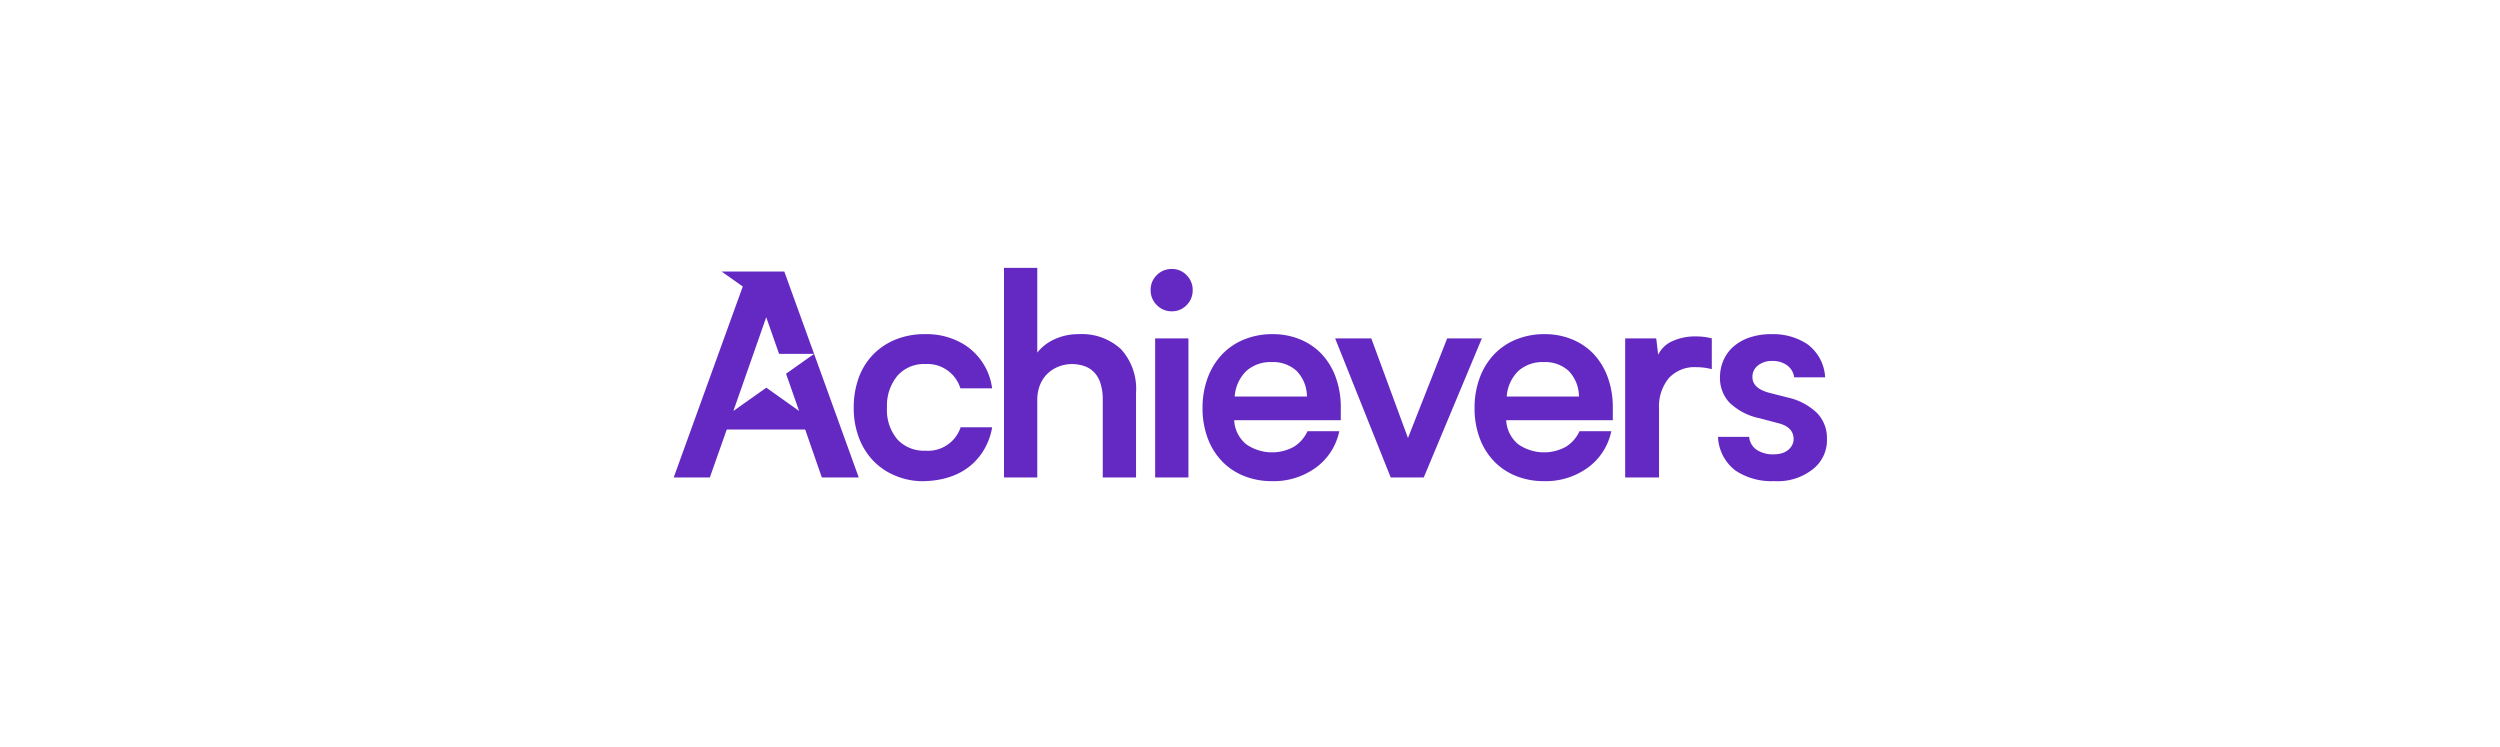
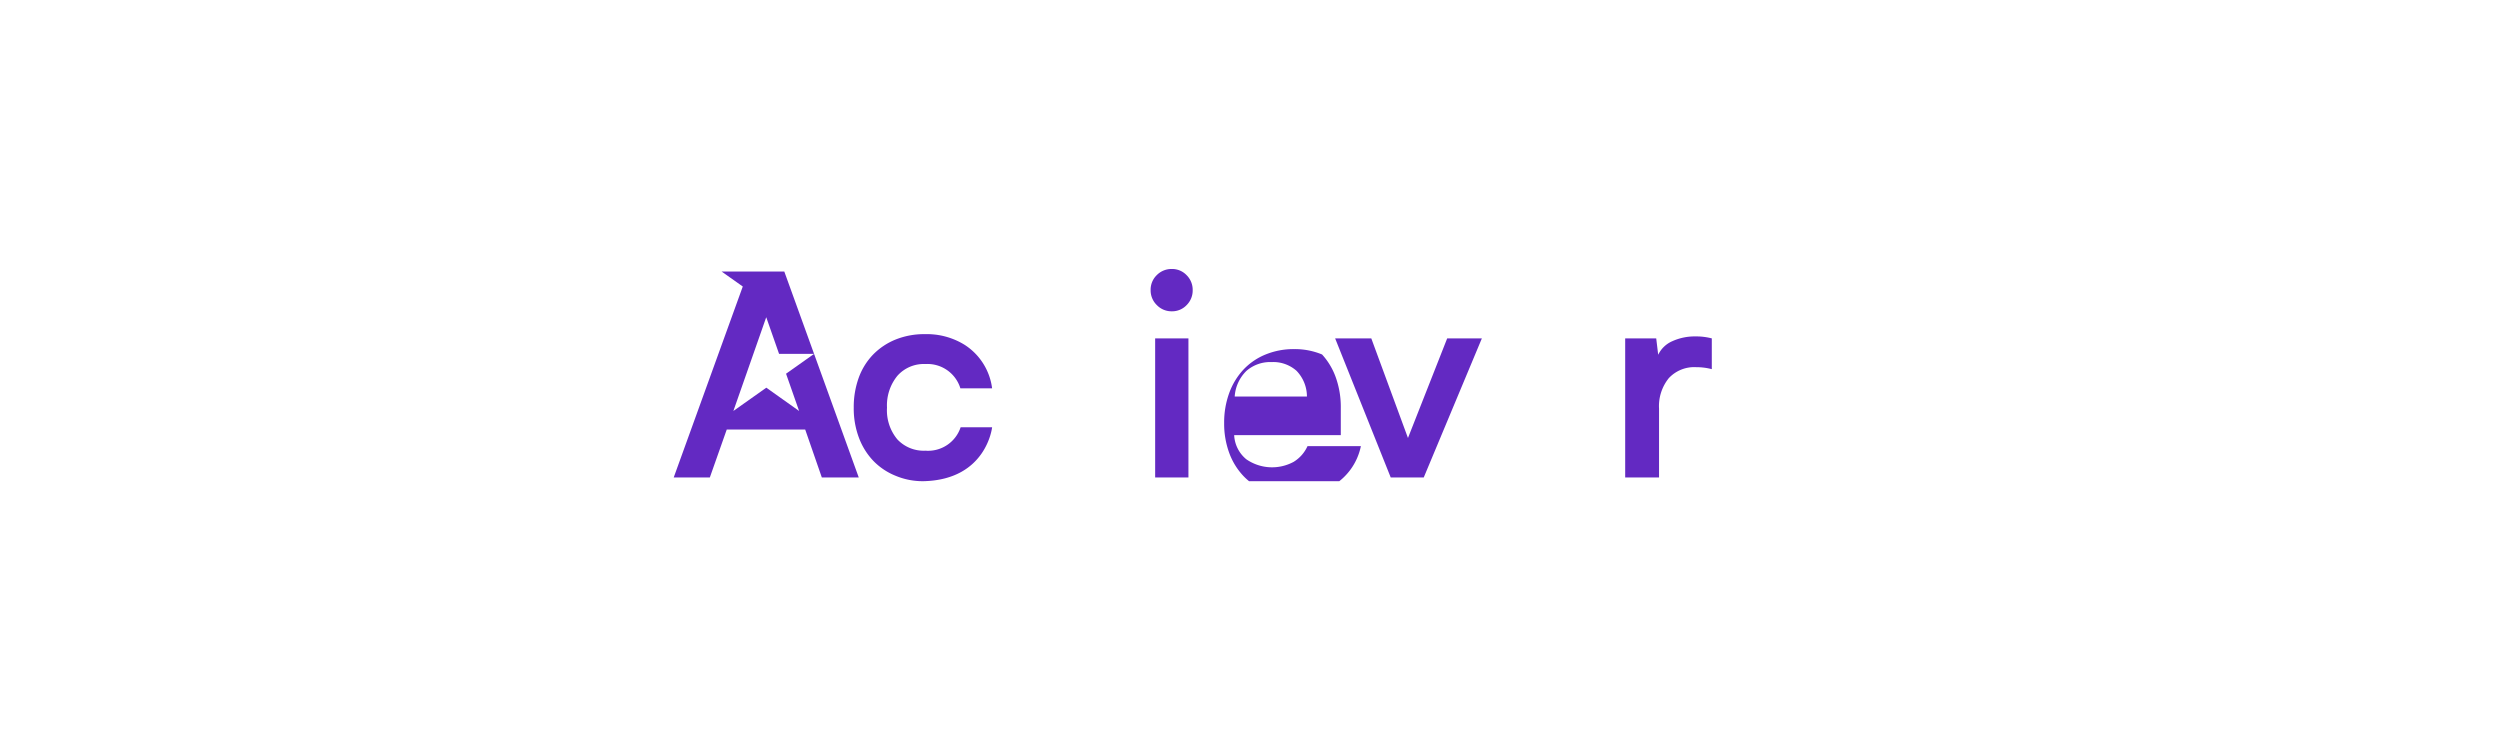
<svg xmlns="http://www.w3.org/2000/svg" width="308" height="92" viewBox="0 0 308 92">
  <defs>
    <clipPath id="clip-path">
      <rect id="Rectangle_2456" data-name="Rectangle 2456" width="142.075" height="26.282" transform="translate(0 0.011)" fill="#fff" />
    </clipPath>
  </defs>
  <g id="Group_5226" data-name="Group 5226" transform="translate(-596 -3727.699)">
    <rect id="Rectangle_2468" data-name="Rectangle 2468" width="308" height="92" transform="translate(596 3727.699)" fill="none" />
    <g id="Achievers" transform="translate(679 3760.689)" clip-path="url(#clip-path)">
-       <path id="Path_17227" data-name="Path 17227" d="M110,15.934a7.5,7.5,0,0,0-3.545-1.894l-2.328-.591q-2.086-.556-2.085-1.946a1.759,1.759,0,0,1,.677-1.425,2.732,2.732,0,0,1,1.79-.556,2.964,2.964,0,0,1,1.806.538,2.149,2.149,0,0,1,.87,1.478H111A5.4,5.4,0,0,0,108.734,7.4a7.687,7.687,0,0,0-4.361-1.182,8.227,8.227,0,0,0-2.642.4,5.866,5.866,0,0,0-2,1.112,4.769,4.769,0,0,0-1.252,1.7,5.26,5.26,0,0,0-.435,2.138,4.42,4.42,0,0,0,1.129,3.042,7.489,7.489,0,0,0,3.737,1.964l2.364.625c1.227.325,1.784.941,1.842,1.843.057.868-.664,1.982-2.419,1.982a3.627,3.627,0,0,1-2.155-.573,2.128,2.128,0,0,1-.9-1.581H97.8a5.505,5.505,0,0,0,2.152,4.154,8.015,8.015,0,0,0,4.779,1.3,6.97,6.97,0,0,0,4.7-1.425,4.523,4.523,0,0,0,1.79-3.823A4.388,4.388,0,0,0,110,15.934Z" transform="translate(30.857 1.959)" fill="#6329c2" />
      <path id="Path_17228" data-name="Path 17228" d="M30.031,17.691a4.226,4.226,0,0,1-4.345,2.884,4.437,4.437,0,0,1-3.458-1.4,5.59,5.59,0,0,1-1.269-3.906,5.752,5.752,0,0,1,1.269-3.906A4.339,4.339,0,0,1,25.686,9.9,4.242,4.242,0,0,1,30,12.893h3.909a7.49,7.49,0,0,0-3.4-5.368,8.856,8.856,0,0,0-4.887-1.307,9.4,9.4,0,0,0-3.594.661,8.14,8.14,0,0,0-2.769,1.843,8.038,8.038,0,0,0-1.776,2.85,10.612,10.612,0,0,0-.621,3.72,10.217,10.217,0,0,0,.638,3.684,8.354,8.354,0,0,0,1.774,2.85,7.926,7.926,0,0,0,2.752,1.843,8.592,8.592,0,0,0,3.56.661c7.644-.24,8.323-6.639,8.323-6.639H30.031Z" transform="translate(5.319 1.959)" fill="#6329c2" />
      <path id="Path_17229" data-name="Path 17229" d="M17.295,10.5l-3.454,2.444,1.608,4.59L11.41,14.664,7.352,17.535,11.4,5.984l1.58,4.511h4.312L13.625.354H5.9L8.51,2.2,0,25.729H4.45l2.086-5.91H16.2l2.05,5.91H22.8Z" transform="translate(0 0.108)" fill="#6329c2" />
-       <path id="Path_17230" data-name="Path 17230" d="M47.2,15.409V25.837H43.1V16.289a6.52,6.52,0,0,0-.3-2.107,3.412,3.412,0,0,0-.817-1.36,3.1,3.1,0,0,0-1.216-.732,4.815,4.815,0,0,0-1.495-.226,4.448,4.448,0,0,0-1.478.261,4.225,4.225,0,0,0-1.372.8,3.925,3.925,0,0,0-1.007,1.394,4.95,4.95,0,0,0-.382,2.039v9.478h-4.1V.011h4.1V10.452A5.624,5.624,0,0,1,37.174,8.8a6.9,6.9,0,0,1,2.937-.621,7.11,7.11,0,0,1,5.231,1.843A7.262,7.262,0,0,1,47.2,15.409Z" transform="translate(9.76 0)" fill="#6329c2" />
      <path id="Path_17231" data-name="Path 17231" d="M44.666,2.723A2.5,2.5,0,0,1,45.43.864,2.539,2.539,0,0,1,47.273.116,2.459,2.459,0,0,1,49.1.881a2.542,2.542,0,0,1,.747,1.843A2.539,2.539,0,0,1,49.1,4.566a2.454,2.454,0,0,1-1.824.764,2.51,2.51,0,0,1-1.843-.764A2.513,2.513,0,0,1,44.666,2.723Zm4.657,5.943V25.8h-4.1V8.666Z" transform="translate(14.092 0.033)" fill="#6329c2" />
      <path id="Path_17232" data-name="Path 17232" d="M80.022,6.616,72.861,23.751H68.794L61.946,6.616H66.4l4.518,12.27,4.831-12.27Z" transform="translate(19.544 2.084)" fill="#6329c2" />
      <path id="Path_17233" data-name="Path 17233" d="M97.764,6.431a7.522,7.522,0,0,1,2.016.243v3.789a7.6,7.6,0,0,0-1.912-.243,4.286,4.286,0,0,0-3.388,1.355,5.476,5.476,0,0,0-1.2,3.754v8.482H89.109V6.674h3.823l.243,2.016a3.459,3.459,0,0,1,1.773-1.685A6.664,6.664,0,0,1,97.764,6.431Z" transform="translate(28.114 2.026)" fill="#6329c2" />
-       <path id="Path_17234" data-name="Path 17234" d="M66.56,15.292a10.814,10.814,0,0,0-.608-3.72,8.349,8.349,0,0,0-1.7-2.85A7.63,7.63,0,0,0,61.59,6.88a8.754,8.754,0,0,0-3.441-.661,9.1,9.1,0,0,0-3.511.661,7.76,7.76,0,0,0-2.729,1.86,8.445,8.445,0,0,0-1.756,2.886,10.554,10.554,0,0,0-.625,3.7,10.437,10.437,0,0,0,.625,3.684,8.251,8.251,0,0,0,1.756,2.85,7.7,7.7,0,0,0,2.711,1.824,9.118,9.118,0,0,0,3.458.644,8.805,8.805,0,0,0,4.779-1.252,7.392,7.392,0,0,0,3.516-4.9H62.458a4.393,4.393,0,0,1-1.7,1.929,5.581,5.581,0,0,1-5.839-.313,4.1,4.1,0,0,1-1.495-2.972H66.56ZM53.49,13.9a4.844,4.844,0,0,1,1.442-3.154,4.456,4.456,0,0,1,3.111-1.087A4.31,4.31,0,0,1,61.1,10.729,4.564,4.564,0,0,1,62.388,13.9Z" transform="translate(15.626 1.959)" fill="#6329c2" />
-       <path id="Path_17235" data-name="Path 17235" d="M92.034,15.292a10.815,10.815,0,0,0-.608-3.72,8.351,8.351,0,0,0-1.7-2.85A7.631,7.631,0,0,0,87.064,6.88a8.755,8.755,0,0,0-3.441-.661,9.1,9.1,0,0,0-3.511.661,7.761,7.761,0,0,0-2.729,1.86,8.443,8.443,0,0,0-1.756,2.886,10.554,10.554,0,0,0-.625,3.7,10.437,10.437,0,0,0,.625,3.684,8.249,8.249,0,0,0,1.756,2.85,7.7,7.7,0,0,0,2.711,1.824,9.118,9.118,0,0,0,3.458.644,8.805,8.805,0,0,0,4.78-1.252,7.392,7.392,0,0,0,3.516-4.9H87.932a4.393,4.393,0,0,1-1.7,1.929,5.581,5.581,0,0,1-5.839-.313,4.1,4.1,0,0,1-1.495-2.972H92.034ZM78.964,13.9a4.844,4.844,0,0,1,1.442-3.154,4.457,4.457,0,0,1,3.111-1.087,4.31,4.31,0,0,1,3.059,1.068A4.564,4.564,0,0,1,87.862,13.9Z" transform="translate(23.664 1.959)" fill="#6329c2" />
+       <path id="Path_17234" data-name="Path 17234" d="M66.56,15.292a10.814,10.814,0,0,0-.608-3.72,8.349,8.349,0,0,0-1.7-2.85a8.754,8.754,0,0,0-3.441-.661,9.1,9.1,0,0,0-3.511.661,7.76,7.76,0,0,0-2.729,1.86,8.445,8.445,0,0,0-1.756,2.886,10.554,10.554,0,0,0-.625,3.7,10.437,10.437,0,0,0,.625,3.684,8.251,8.251,0,0,0,1.756,2.85,7.7,7.7,0,0,0,2.711,1.824,9.118,9.118,0,0,0,3.458.644,8.805,8.805,0,0,0,4.779-1.252,7.392,7.392,0,0,0,3.516-4.9H62.458a4.393,4.393,0,0,1-1.7,1.929,5.581,5.581,0,0,1-5.839-.313,4.1,4.1,0,0,1-1.495-2.972H66.56ZM53.49,13.9a4.844,4.844,0,0,1,1.442-3.154,4.456,4.456,0,0,1,3.111-1.087A4.31,4.31,0,0,1,61.1,10.729,4.564,4.564,0,0,1,62.388,13.9Z" transform="translate(15.626 1.959)" fill="#6329c2" />
    </g>
  </g>
</svg>